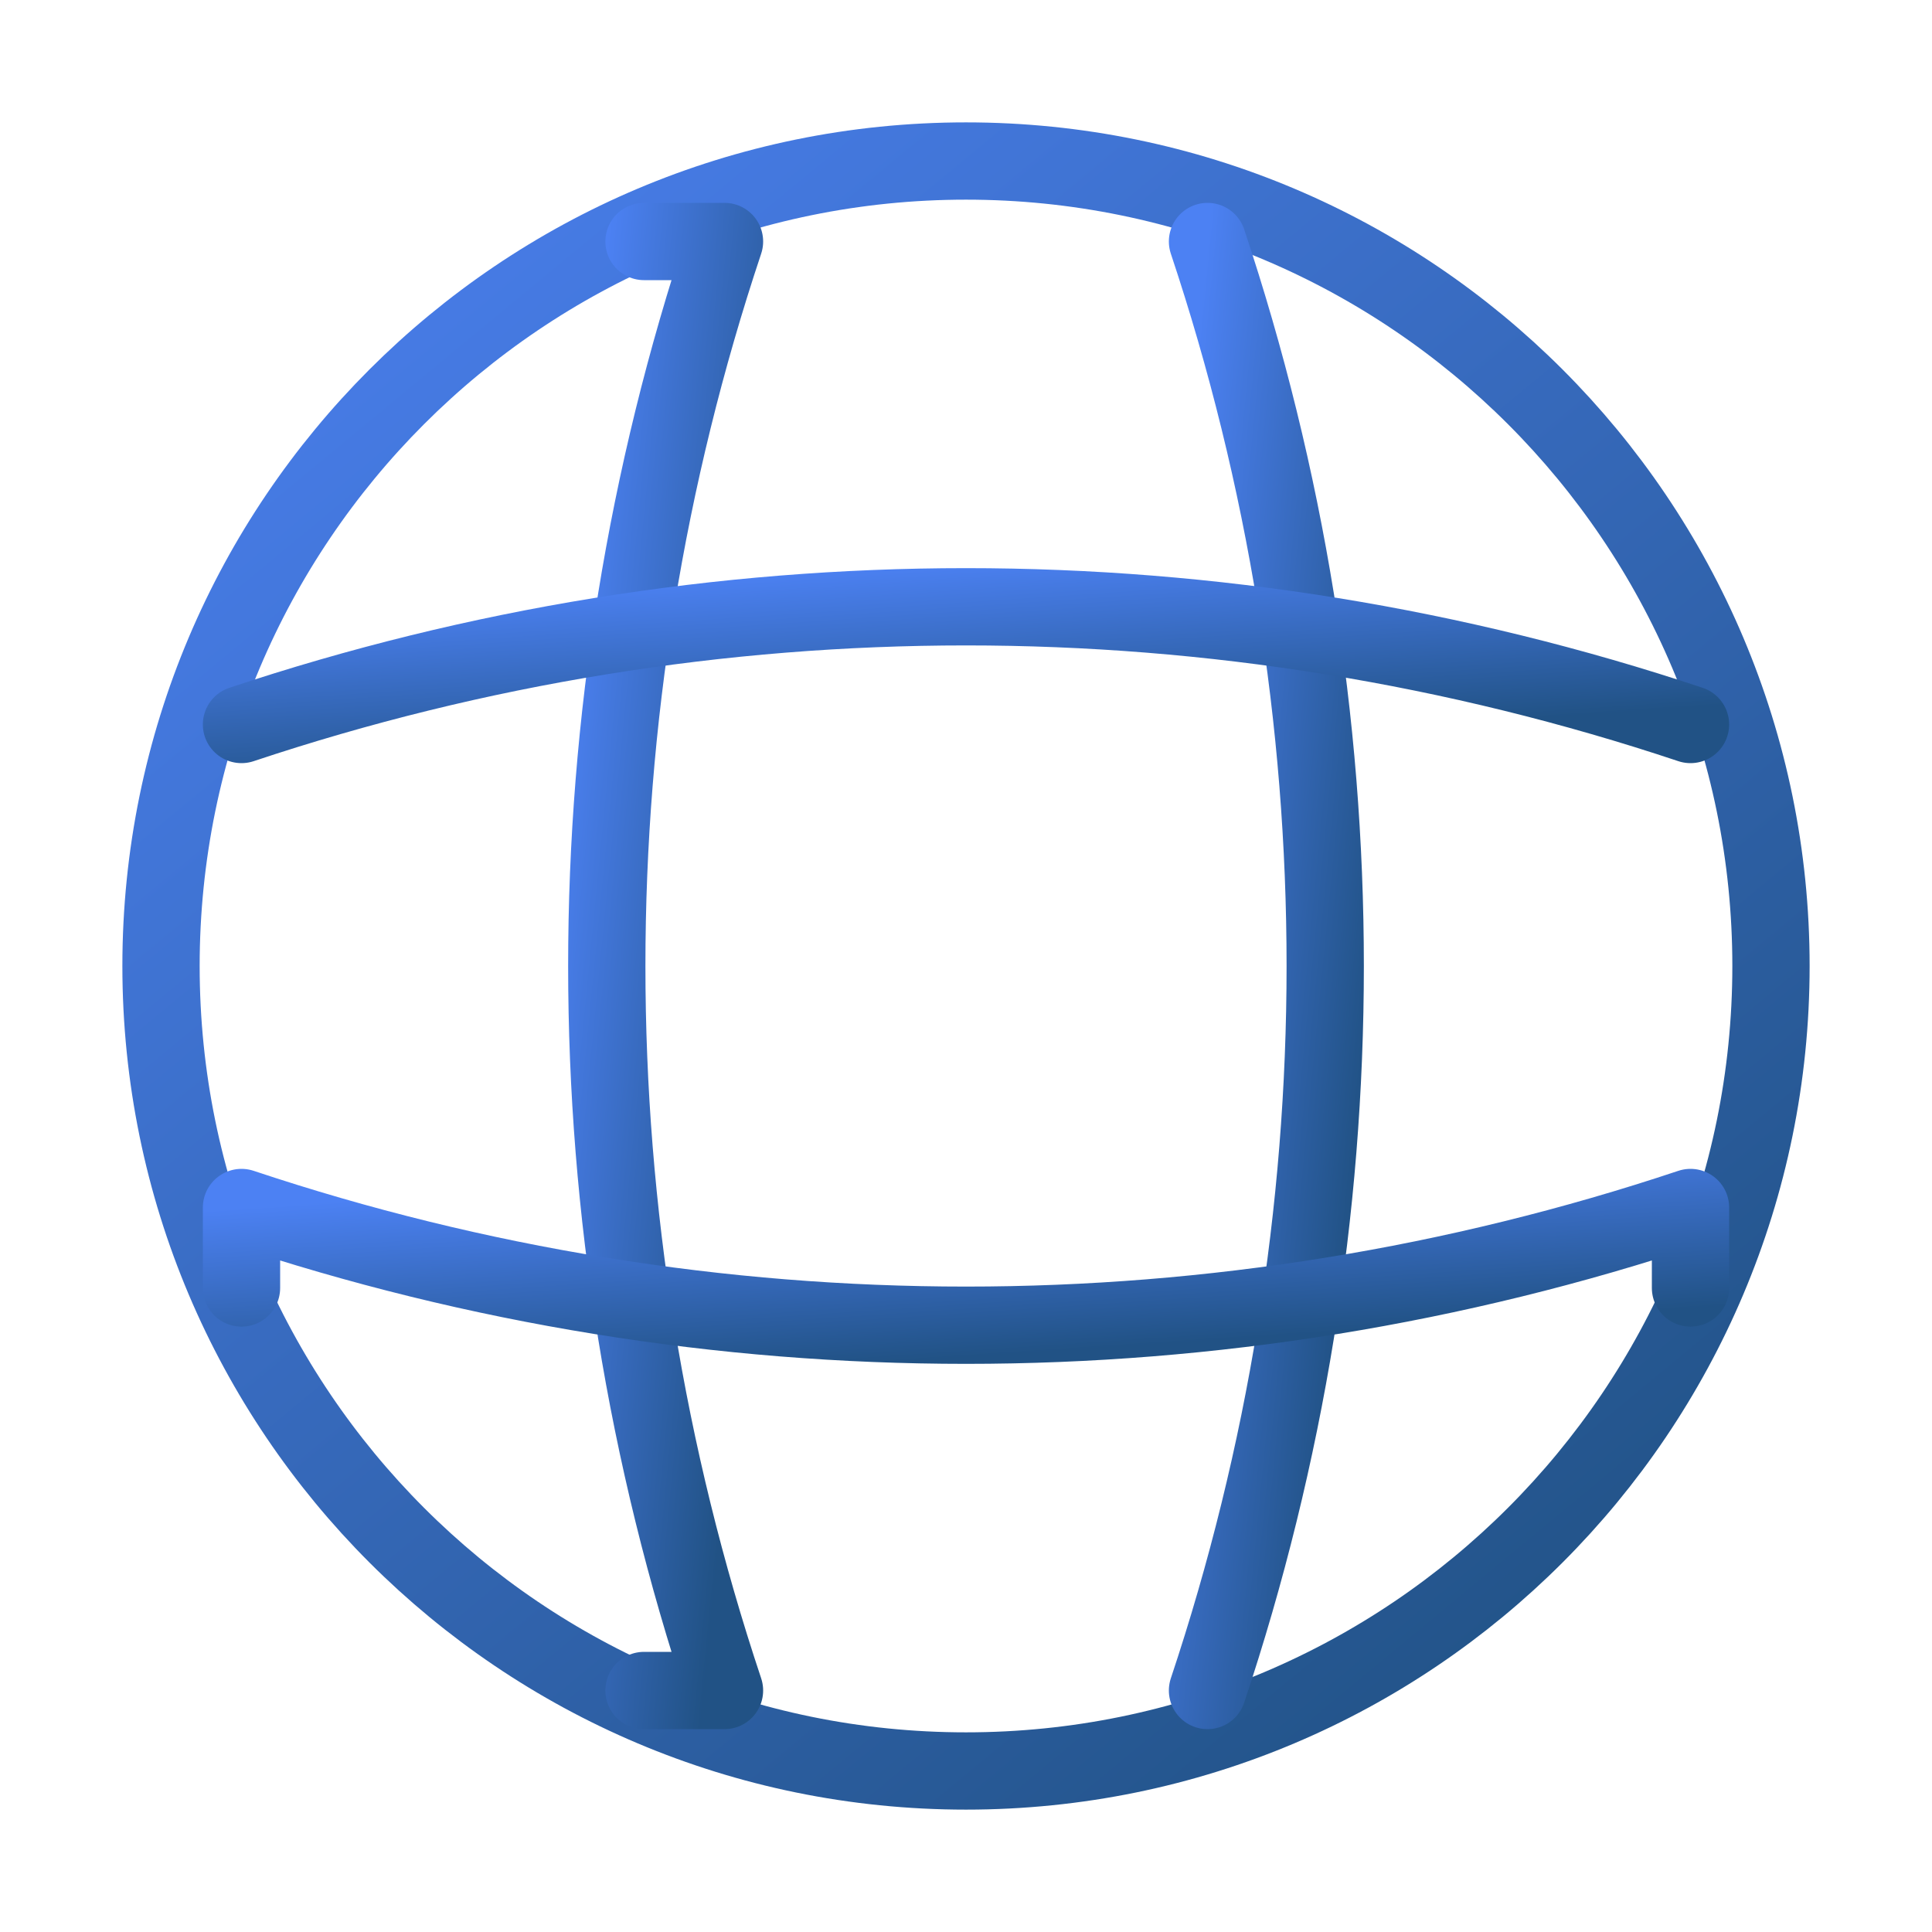
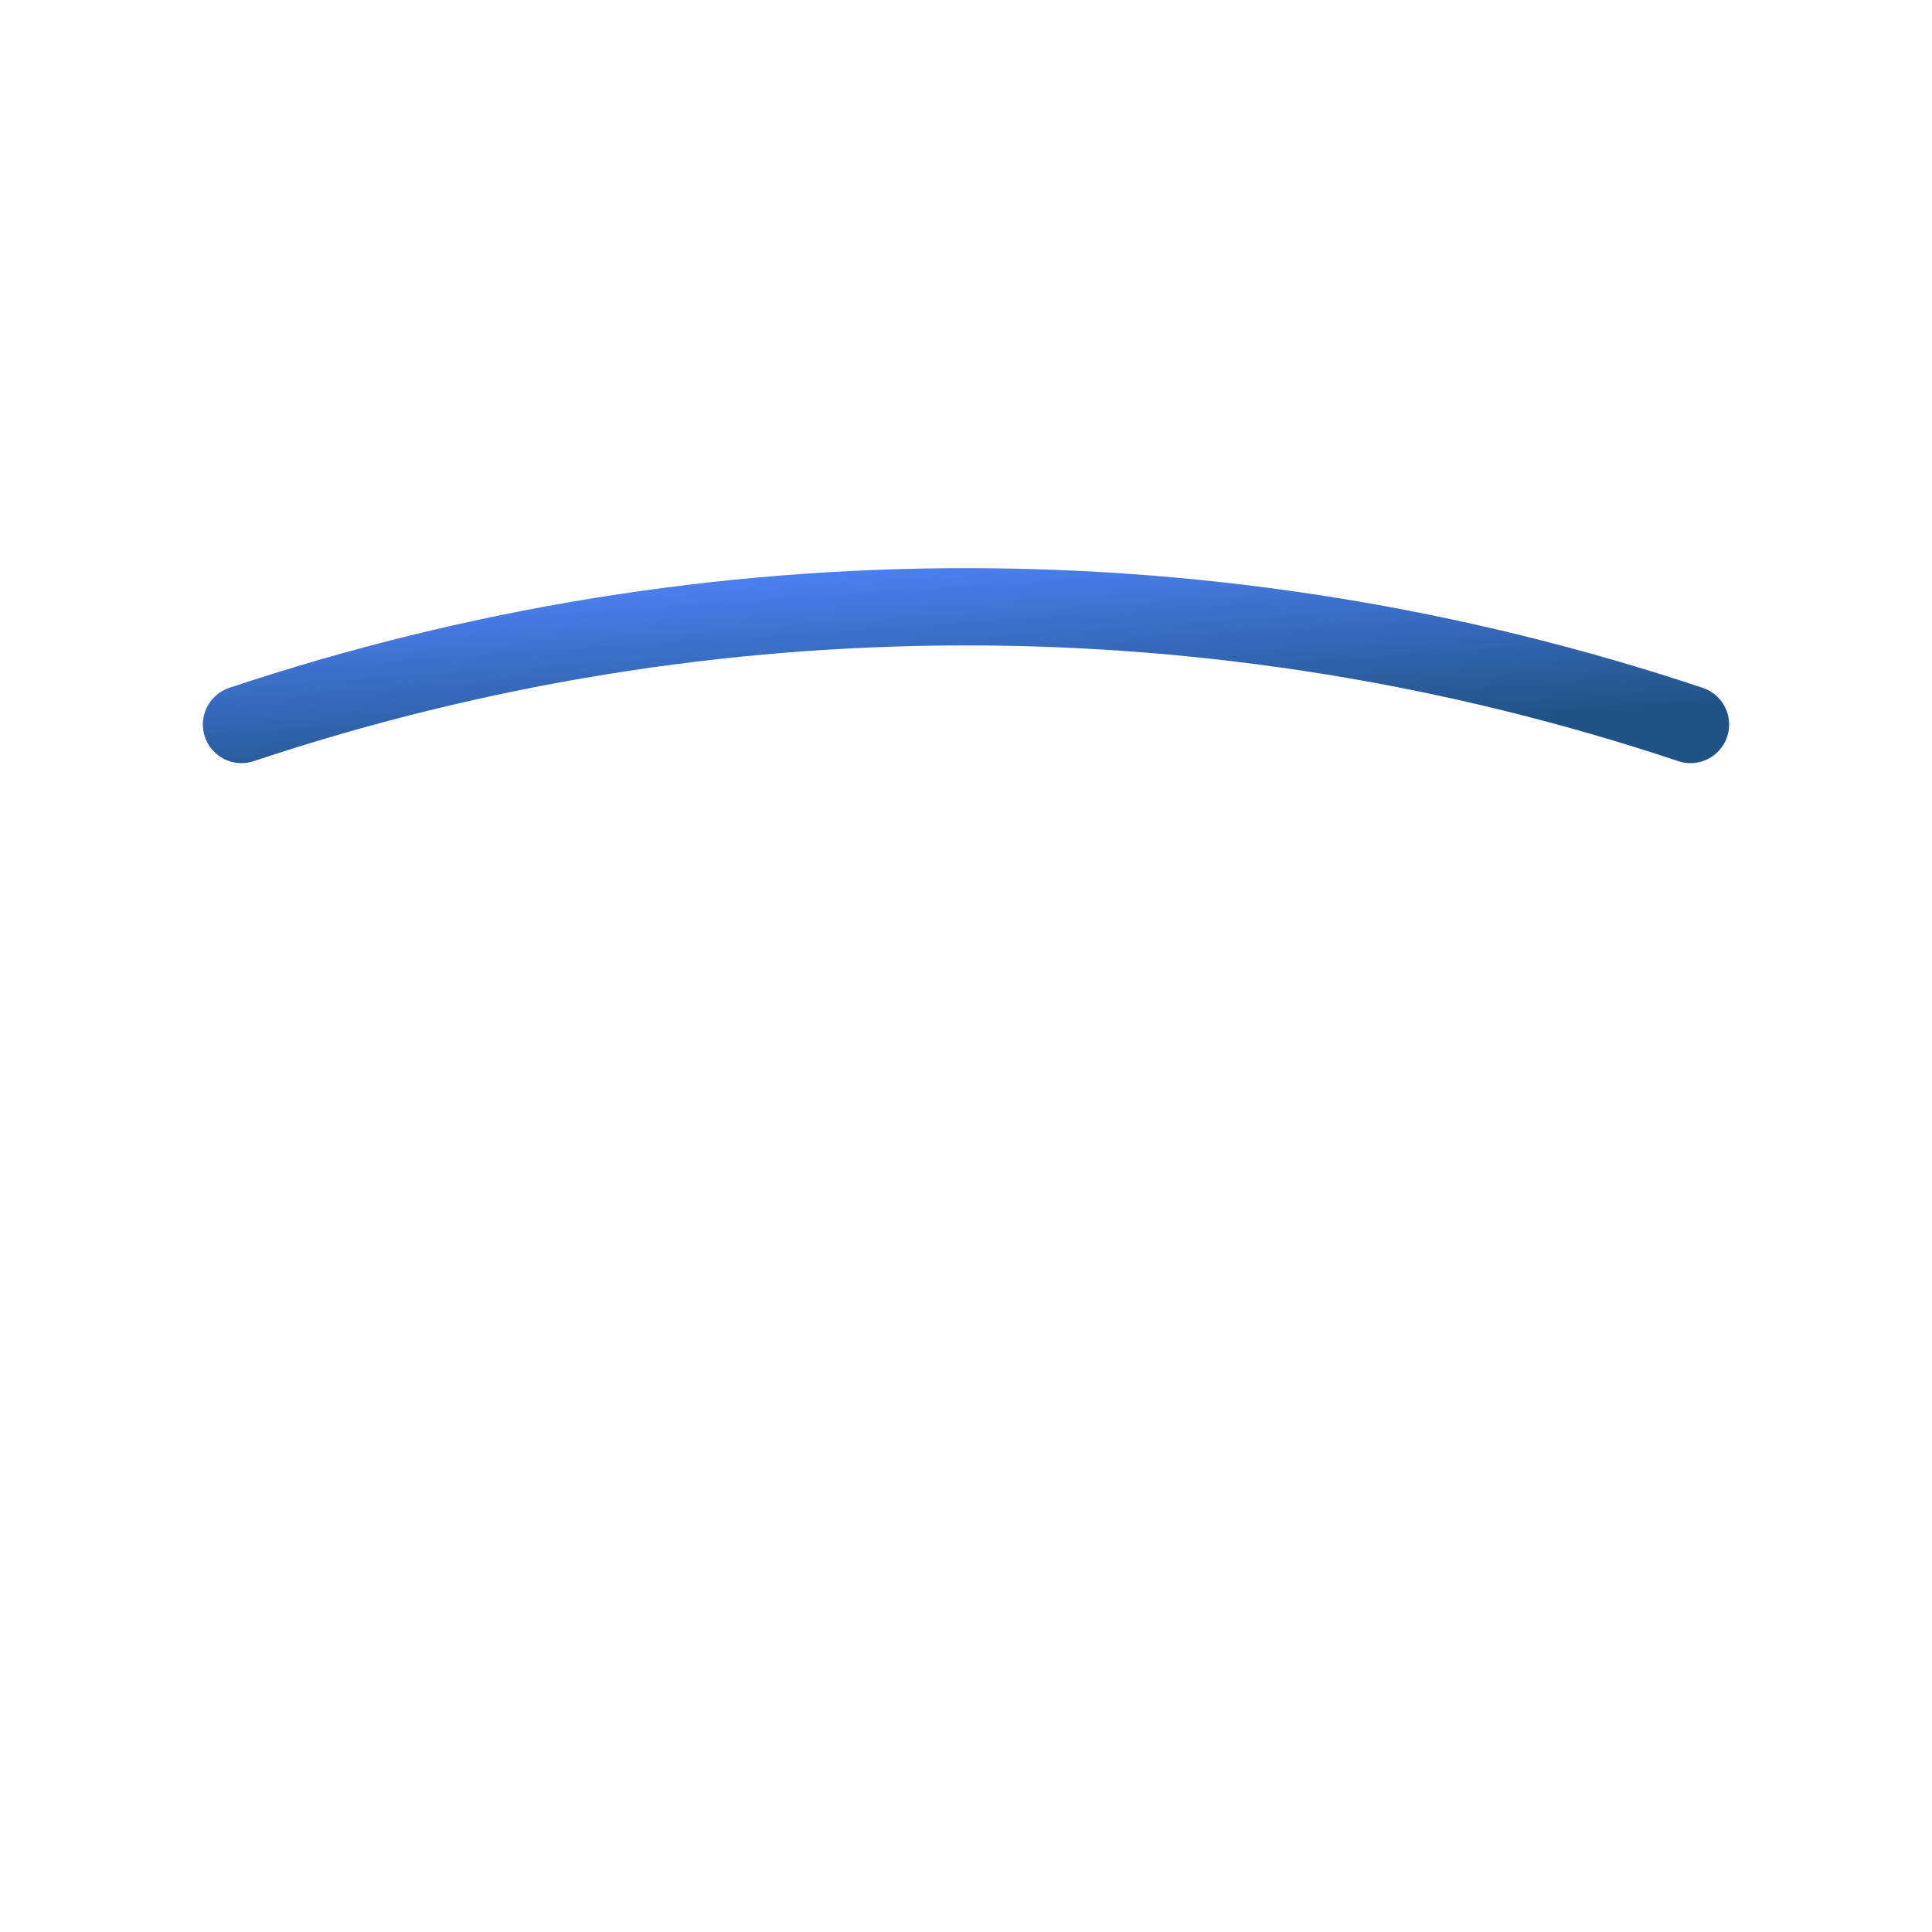
<svg xmlns="http://www.w3.org/2000/svg" width="50" height="50" viewBox="0 0 50 50" fill="none">
-   <path d="M25 45.833C36.506 45.833 45.833 36.506 45.833 25C45.833 13.494 36.506 4.167 25 4.167C13.494 4.167 4.167 13.494 4.167 25C4.167 36.506 13.494 45.833 25 45.833Z" stroke="url(#paint0_linear_952_1480)" stroke-width="2" stroke-linecap="round" stroke-linejoin="round" />
-   <path d="M16.667 6.25H18.75C14.688 18.417 14.688 31.583 18.75 43.75H16.667" stroke="url(#paint1_linear_952_1480)" stroke-width="2" stroke-linecap="round" stroke-linejoin="round" />
-   <path d="M31.25 6.25C35.312 18.417 35.312 31.583 31.25 43.75" stroke="url(#paint2_linear_952_1480)" stroke-width="2" stroke-linecap="round" stroke-linejoin="round" />
-   <path d="M6.25 33.333V31.25C18.417 35.312 31.583 35.312 43.75 31.25V33.333" stroke="url(#paint3_linear_952_1480)" stroke-width="2" stroke-linecap="round" stroke-linejoin="round" />
  <path d="M6.25 18.75C18.417 14.688 31.583 14.688 43.75 18.75" stroke="url(#paint4_linear_952_1480)" stroke-width="2" stroke-linecap="round" stroke-linejoin="round" />
  <defs>
    <linearGradient id="paint0_linear_952_1480" x1="4.167" y1="4.167" x2="38.636" y2="45.833" gradientUnits="userSpaceOnUse">
      <stop stop-color="#4C81F3" />
      <stop offset="1" stop-color="#215285" />
    </linearGradient>
    <linearGradient id="paint1_linear_952_1480" x1="15.703" y1="6.25" x2="21.848" y2="6.853" gradientUnits="userSpaceOnUse">
      <stop stop-color="#4C81F3" />
      <stop offset="1" stop-color="#215285" />
    </linearGradient>
    <linearGradient id="paint2_linear_952_1480" x1="31.25" y1="6.25" x2="37.394" y2="6.853" gradientUnits="userSpaceOnUse">
      <stop stop-color="#4C81F3" />
      <stop offset="1" stop-color="#215285" />
    </linearGradient>
    <linearGradient id="paint3_linear_952_1480" x1="6.25" y1="31.25" x2="6.593" y2="36.359" gradientUnits="userSpaceOnUse">
      <stop stop-color="#4C81F3" />
      <stop offset="1" stop-color="#215285" />
    </linearGradient>
    <linearGradient id="paint4_linear_952_1480" x1="6.25" y1="15.703" x2="6.593" y2="20.812" gradientUnits="userSpaceOnUse">
      <stop stop-color="#4C81F3" />
      <stop offset="1" stop-color="#215285" />
    </linearGradient>
  </defs>
</svg>